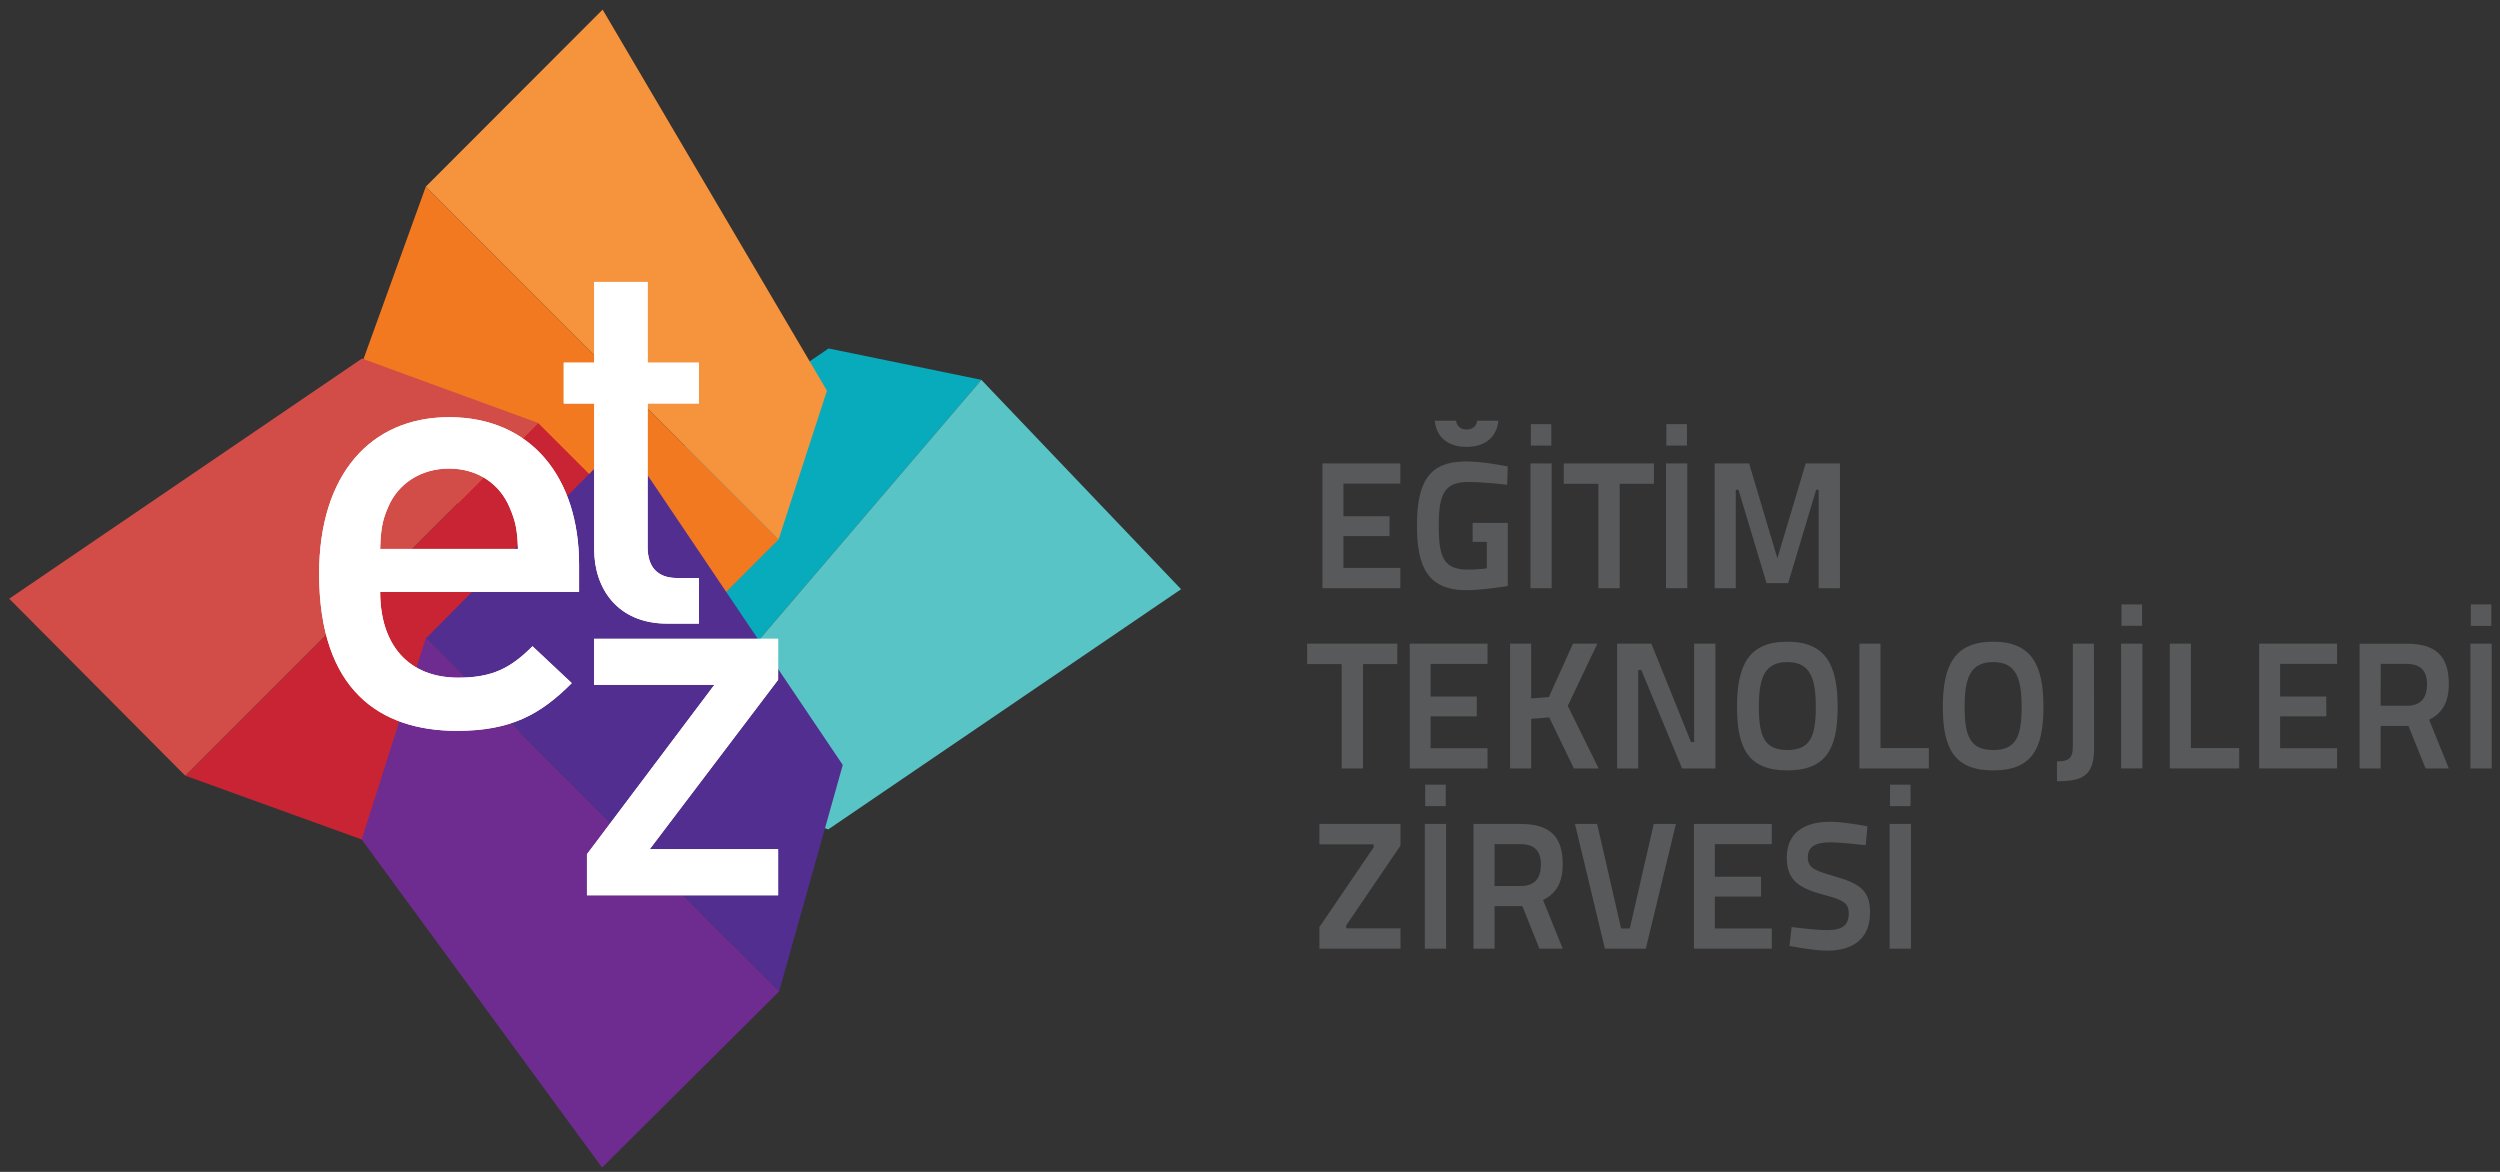
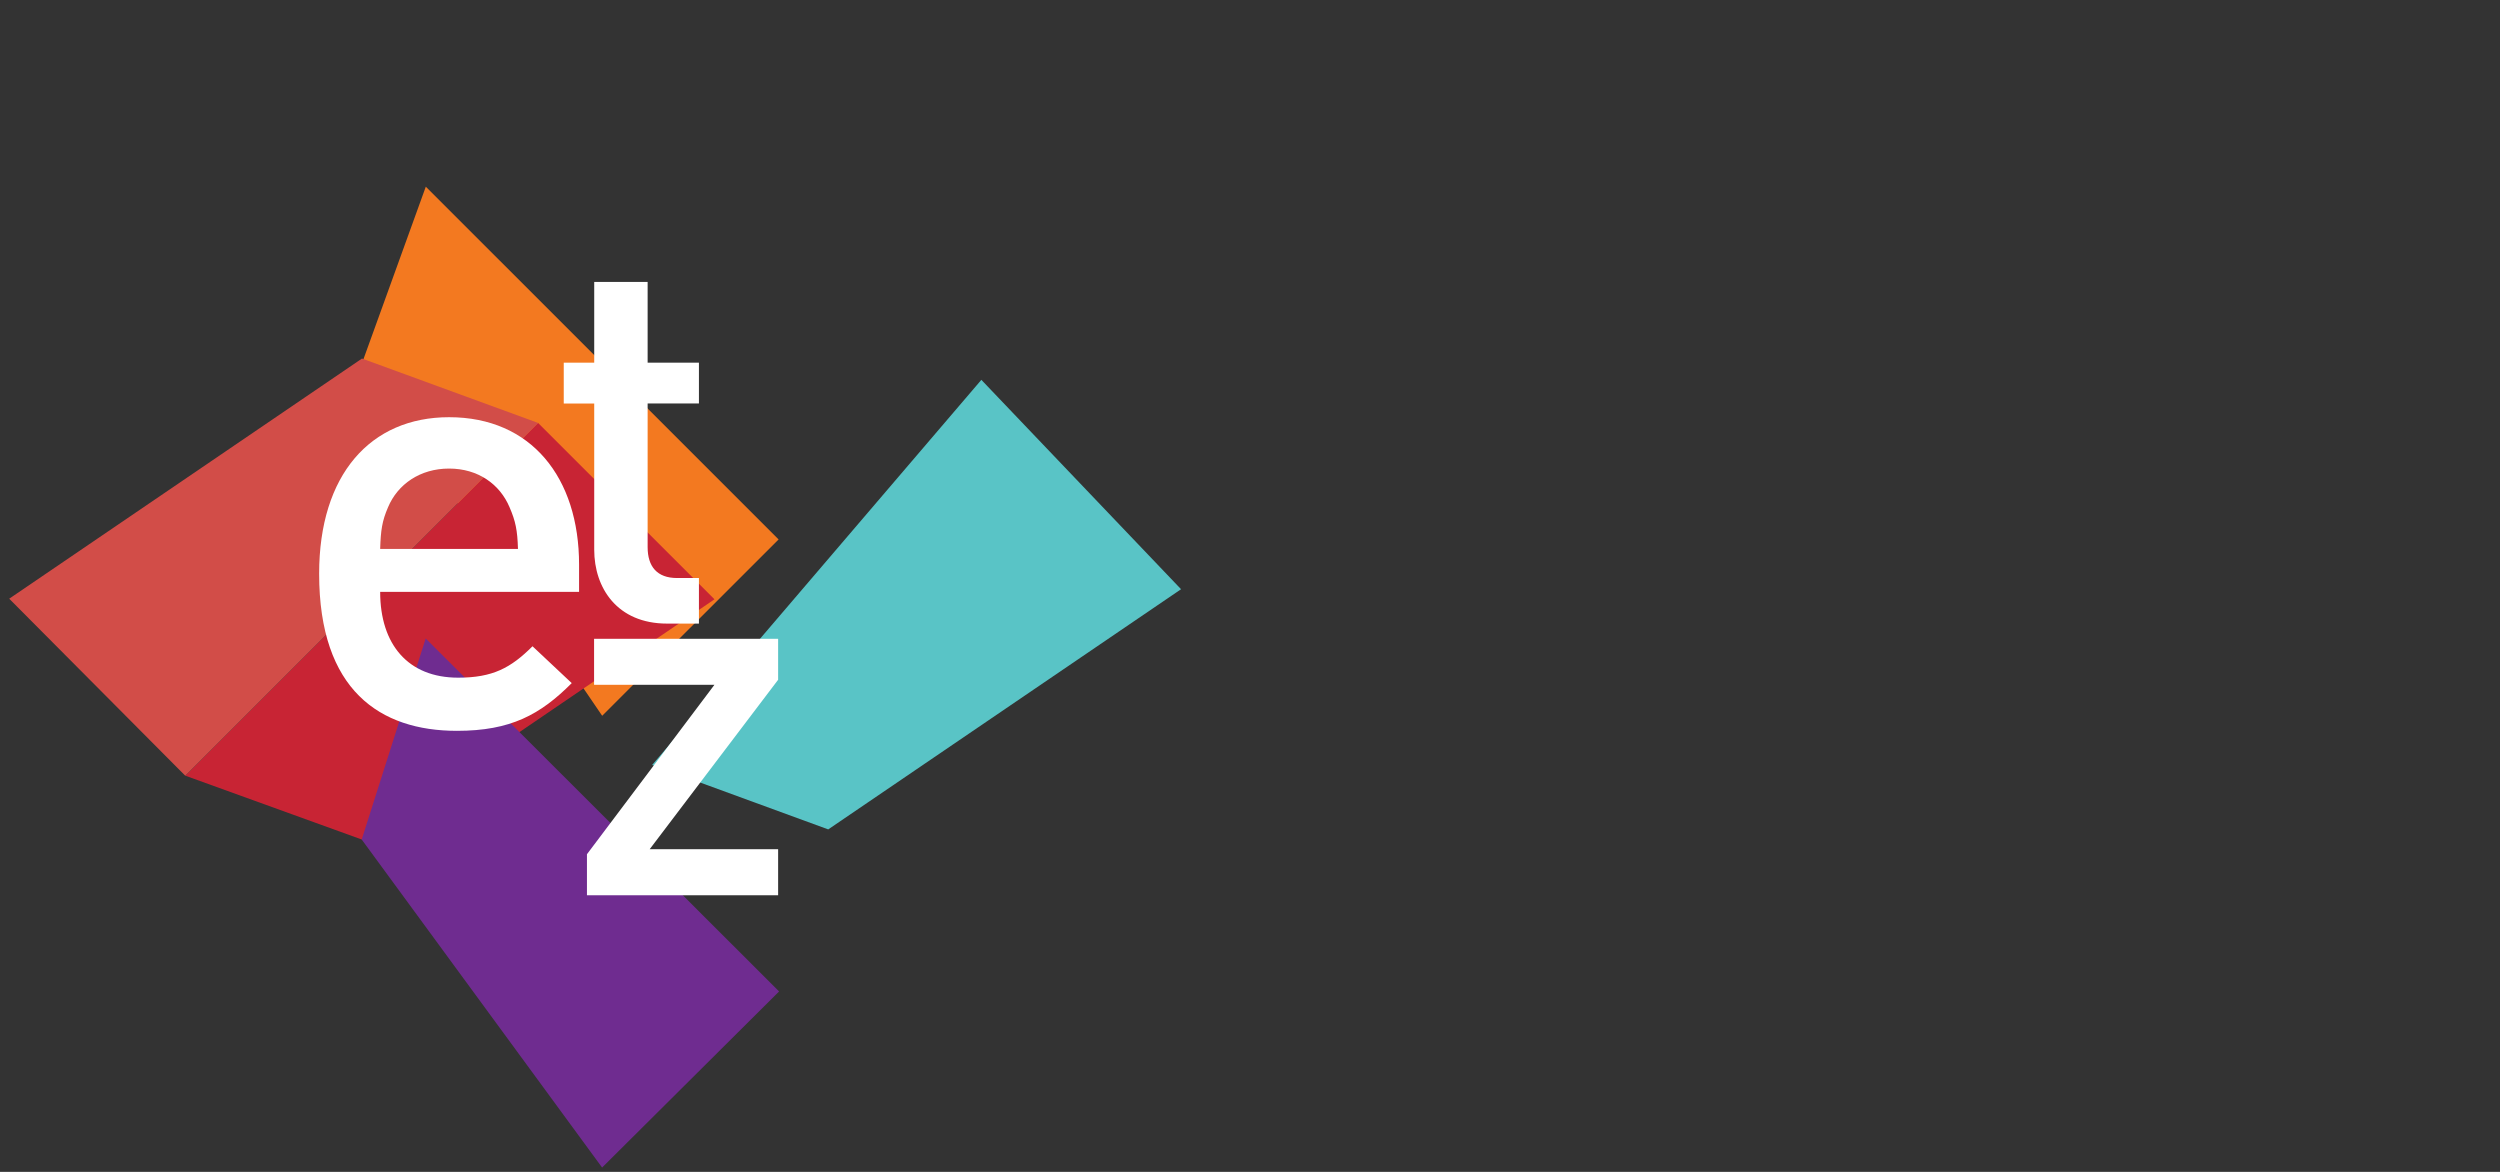
<svg xmlns="http://www.w3.org/2000/svg" width="192" height="90" viewBox="0 0 192 90" fill="none">
  <rect x="0" y="0" width="192" height="90" fill="#333333" stroke="none" />
  <g clip-path="url(#a)">
-     <path d="M101.563 35.59h5.984v1.552h-4.373v2.506h3.543v1.522h-3.543v2.45h4.373v1.552h-5.984zm10.263-3.28c.048.415.359.678.8.678.472 0 .775-.263.819-.678h1.63c-.108 1.15-.902 2.01-2.449 2.01-1.536 0-2.33-.86-2.435-2.01zm1.272 7.85h2.699v4.846s-1.968.321-3.171.321c-2.963 0-3.804-1.774-3.804-4.96 0-3.35.927-4.927 3.746-4.927 1.458 0 3.229.388 3.229.388l-.047 1.408s-1.686-.219-2.943-.219c-1.828 0-2.311.82-2.311 3.35 0 2.465.383 3.38 2.269 3.38.652 0 1.408-.098 1.424-.098v-2.033h-1.091zm4.471-7.588h1.572v1.65h-1.572zm-.028 3.018h1.627v9.582h-1.627zm2.555 0h6.926v1.565h-2.63v8.017h-1.636v-8.017h-2.66zm7.881-3.018h1.58v1.65h-1.58zm-.028 3.018h1.636v9.582h-1.636zm3.737 0h2.644l2.172 7.285 2.177-7.285h2.629v9.582h-1.632v-7.558h-.195l-2.149 7.168h-1.663l-2.152-7.168h-.211v7.558h-1.62zm-31.298 13.846h6.923v1.563h-2.632v8.017h-1.639v-8.017h-2.652zm7.878 0h5.976v1.552h-4.371v2.505h3.546v1.521h-3.546v2.453h4.371v1.549h-5.976zm10.713 5.662-1.385.111v3.807h-1.619v-9.58h1.619v4.205l1.358-.107 1.852-4.098h1.872l-2.272 4.773 2.369 4.807h-1.899zm5.216-5.662h2.632l3.043 7.557h.239v-7.557h1.636v9.58h-2.563l-3.129-7.559h-.234v7.559h-1.624zm15.258 4.858c0-2.229-.43-3.445-2.191-3.445-1.752 0-2.182 1.216-2.182 3.445s.411 3.308 2.182 3.308c1.775 0 2.191-1.053 2.191-3.308m-6.05 0c0-3.214.897-5.011 3.859-5.011 2.969 0 3.869 1.797 3.869 5.01 0 3.243-.9 4.873-3.869 4.873-2.962 0-3.859-1.658-3.859-4.872m9.402 4.722v-9.58h1.617v8.014h3.712v1.566zm12.455-4.722c0-2.229-.431-3.445-2.183-3.445-1.763 0-2.194 1.216-2.194 3.445s.417 3.308 2.194 3.308c1.769 0 2.183-1.053 2.183-3.308m-6.051 0c0-3.214.899-5.011 3.868-5.011 2.957 0 3.86 1.797 3.86 5.01 0 3.243-.903 4.873-3.86 4.873-2.969 0-3.868-1.658-3.868-4.872m11.618 3.156c0 2.119-.861 2.55-2.852 2.55v-1.527c.845 0 1.219-.18 1.219-1.133v-7.904h1.619c0 2.932.014 5.054.014 8.014m2.105-11.033h1.58v1.647h-1.58zm-.031 3.019h1.636v9.58h-1.636zm3.738 9.58v-9.58h1.622v8.014h3.707v1.566zm6.865-9.58h5.984v1.552h-4.376v2.505h3.546v1.521h-3.546v2.453h4.376v1.549h-5.984zm11.324 1.552h-1.991V54.2h2.019c1.119 0 1.541-.666 1.541-1.651 0-1.052-.516-1.561-1.569-1.561m.139 4.761h-2.13v3.267h-1.622v-9.58h3.613c2.188 0 3.241.9 3.241 3.085 0 1.443-.528 2.271-1.511 2.754l1.511 3.741h-1.783zm4.793-9.332h1.574v1.647h-1.574zm-.031 3.019h1.633v9.58h-1.633zM101.33 63.278h6.228v1.661l-4.168 6.13v.225h4.168v1.565h-6.228v-1.662l4.168-6.122v-.23h-4.168zm8.125-3.018h1.577v1.65h-1.577zm-.031 3.019h1.636v9.58h-1.636zm7.356 1.551h-1.996v3.214h2.024c1.116 0 1.535-.67 1.535-1.65 0-1.052-.513-1.563-1.563-1.563m.139 4.76h-2.135v3.269h-1.619v-9.58h3.615c2.183 0 3.238.896 3.238 3.087 0 1.439-.525 2.27-1.513 2.755l1.513 3.738h-1.788zm11.791-6.313-2.311 9.58h-3.143l-2.299-9.58h1.702l1.841 8.03h.669l1.839-8.03zm1.383 0h5.981v1.553h-4.373v2.502h3.546v1.527h-3.546v2.448h4.373v1.55h-5.981zm13.193 1.633s-1.939-.22-2.739-.22c-1.132 0-1.707.36-1.707 1.135 0 .815.472 1.024 2.08 1.482 1.994.58 2.699 1.121 2.699 2.795 0 1.994-1.331 2.908-3.268 2.908-1.047 0-2.922-.362-2.922-.362l.167-1.452s1.76.235 2.744.235c1.135 0 1.646-.363 1.646-1.29 0-.746-.4-1.035-1.83-1.396-2.071-.539-2.932-1.175-2.932-2.893 0-1.83 1.263-2.741 3.323-2.741 1.067 0 2.869.346 2.869.346zm1.868-4.651h1.575v1.65h-1.575zm-.03 3.019h1.636v9.58h-1.636z" fill="#58595B" />
-     <path d="m63.634 26.762 11.734 2.41L50.085 58.75 36.542 45.207z" fill="#07ABBC" />
    <path d="m63.608 63.698-13.523-4.949 25.283-29.577 15.337 16.08z" fill="#59C4C6" />
    <path d="m27.806 27.881 4.896-13.544L59.796 41.43 46.247 54.972z" fill="#F37920" />
-     <path d="m63.511 30.006-3.715 11.423-27.094-27.096L46.28.737z" fill="#F6933D" />
    <path d="m27.778 64.473-13.545-4.9 27.09-27.093 13.55 13.546z" fill="#C82434" />
    <path d="m27.8 27.536 13.524 4.944-27.097 27.095L.707 45.98z" fill="#D24D48" />
-     <path d="m64.725 58.75-4.89 17.397-27.133-27.109 15.181-15.294z" fill="#522E90" />
    <path d="m27.778 64.473 4.915-15.44 27.142 27.11-13.593 13.524z" fill="#6F2C90" />
-     <path d="M39.133 38.956c-.741-1.764-2.413-2.97-4.643-2.97-2.227 0-3.949 1.206-4.688 2.97-.463 1.07-.558 1.765-.605 3.202H39.78c-.042-1.437-.183-2.131-.647-3.202m-9.936 6.499c0 4.038 2.139 6.59 5.99 6.59 2.646 0 4.04-.744 5.71-2.412l3.012 2.83c-2.41 2.417-4.682 3.665-8.816 3.665-5.896 0-10.583-3.107-10.583-12.066 0-7.611 3.946-12.021 9.98-12.021 6.312 0 9.983 4.642 9.983 11.323v2.09zm22.032 2.437c-3.826 0-5.593-2.737-5.593-5.672V30.989h-2.34v-3.135h2.34v-6.2h4.102v6.2h3.94v3.134h-3.94v11.03c0 1.488.722 2.374 2.257 2.374h1.683v3.5zm-6.151 20.862v-3.149l9.789-13.01h-9.242v-3.537H59.76v3.148l-9.864 13.013h9.864v3.535z" fill="#fff" />
    <path d="M39.133 38.956c-.741-1.764-2.413-2.97-4.643-2.97-2.227 0-3.949 1.206-4.688 2.97-.463 1.07-.558 1.765-.605 3.202H39.78c-.042-1.437-.183-2.131-.647-3.202m-9.936 6.499c0 4.038 2.139 6.59 5.99 6.59 2.646 0 4.04-.744 5.71-2.412l3.012 2.83c-2.41 2.417-4.682 3.665-8.816 3.665-5.896 0-10.583-3.107-10.583-12.066 0-7.611 3.946-12.021 9.98-12.021 6.312 0 9.983 4.642 9.983 11.323v2.09zm22.032 2.437c-3.826 0-5.593-2.737-5.593-5.672V30.989h-2.34v-3.135h2.34v-6.2h4.102v6.2h3.94v3.134h-3.94v11.03c0 1.488.722 2.374 2.257 2.374h1.683v3.5zm-6.151 20.862v-3.149l9.789-13.01h-9.242v-3.537H59.76v3.148l-9.864 13.013h9.864v3.535z" fill="#fff" />
  </g>
  <defs>
    <clipPath id="a">
      <path fill="#fff" d="M0 0h192v90H0z" />
    </clipPath>
  </defs>
</svg>